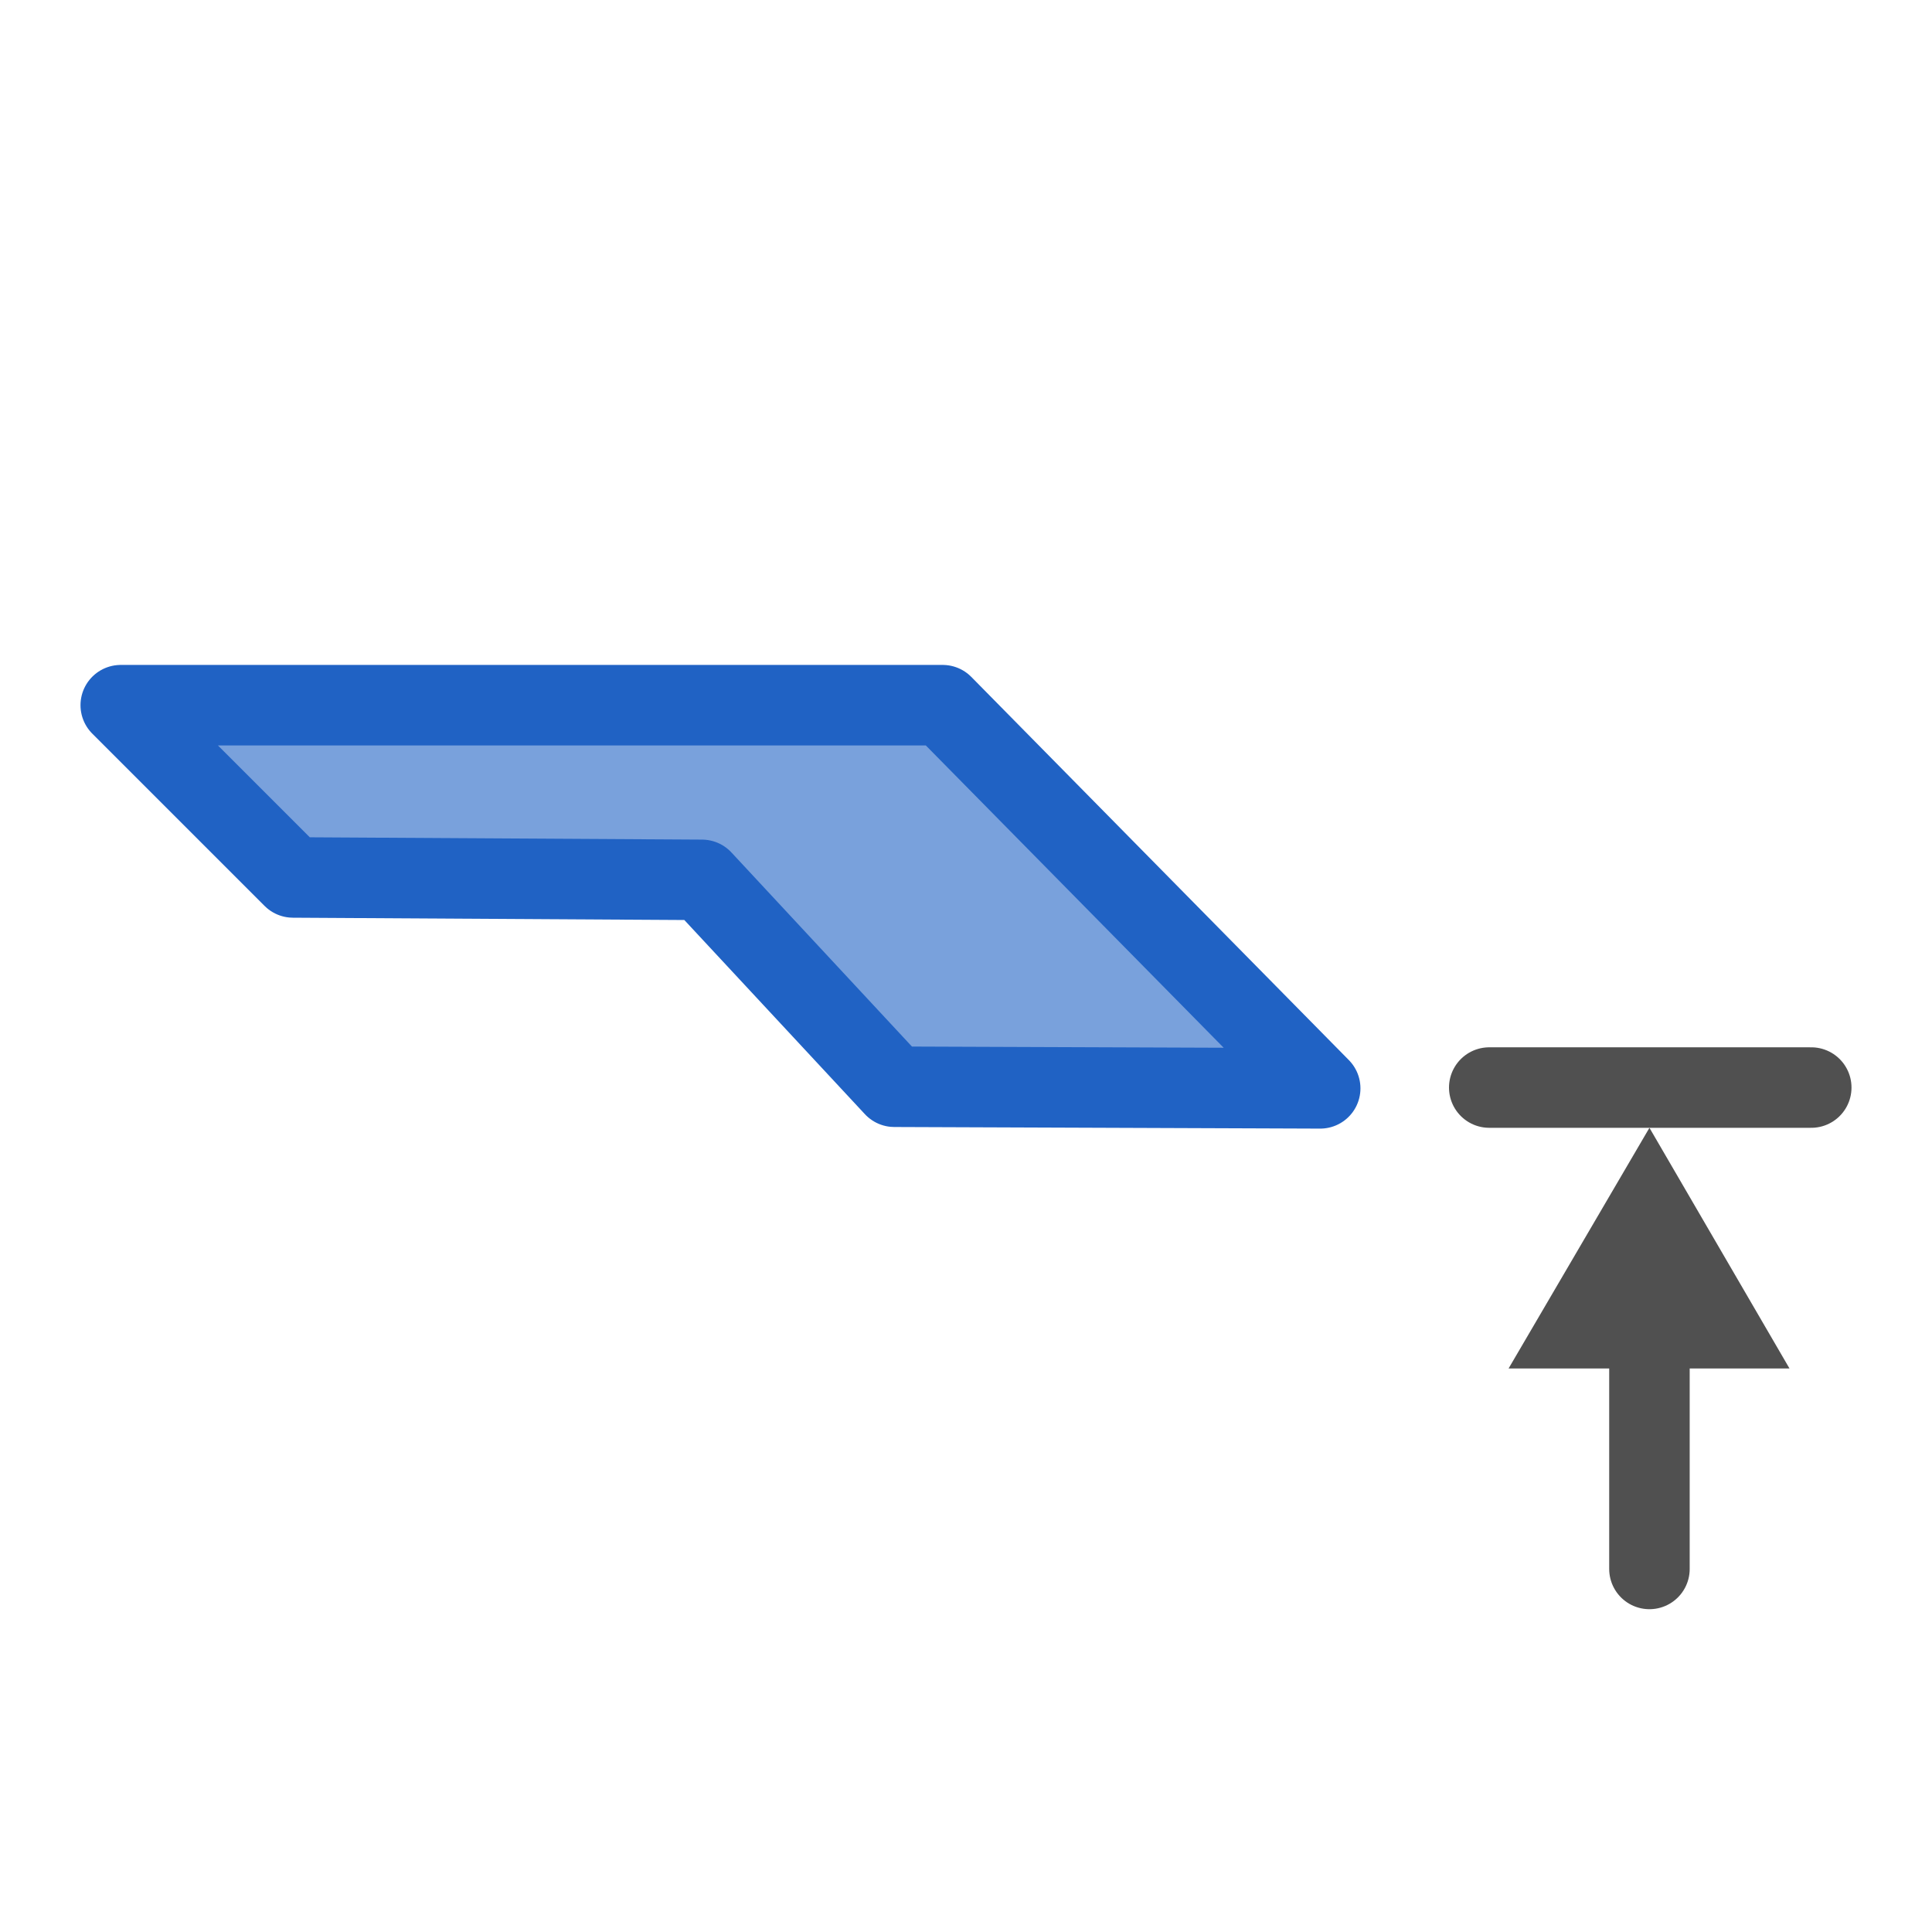
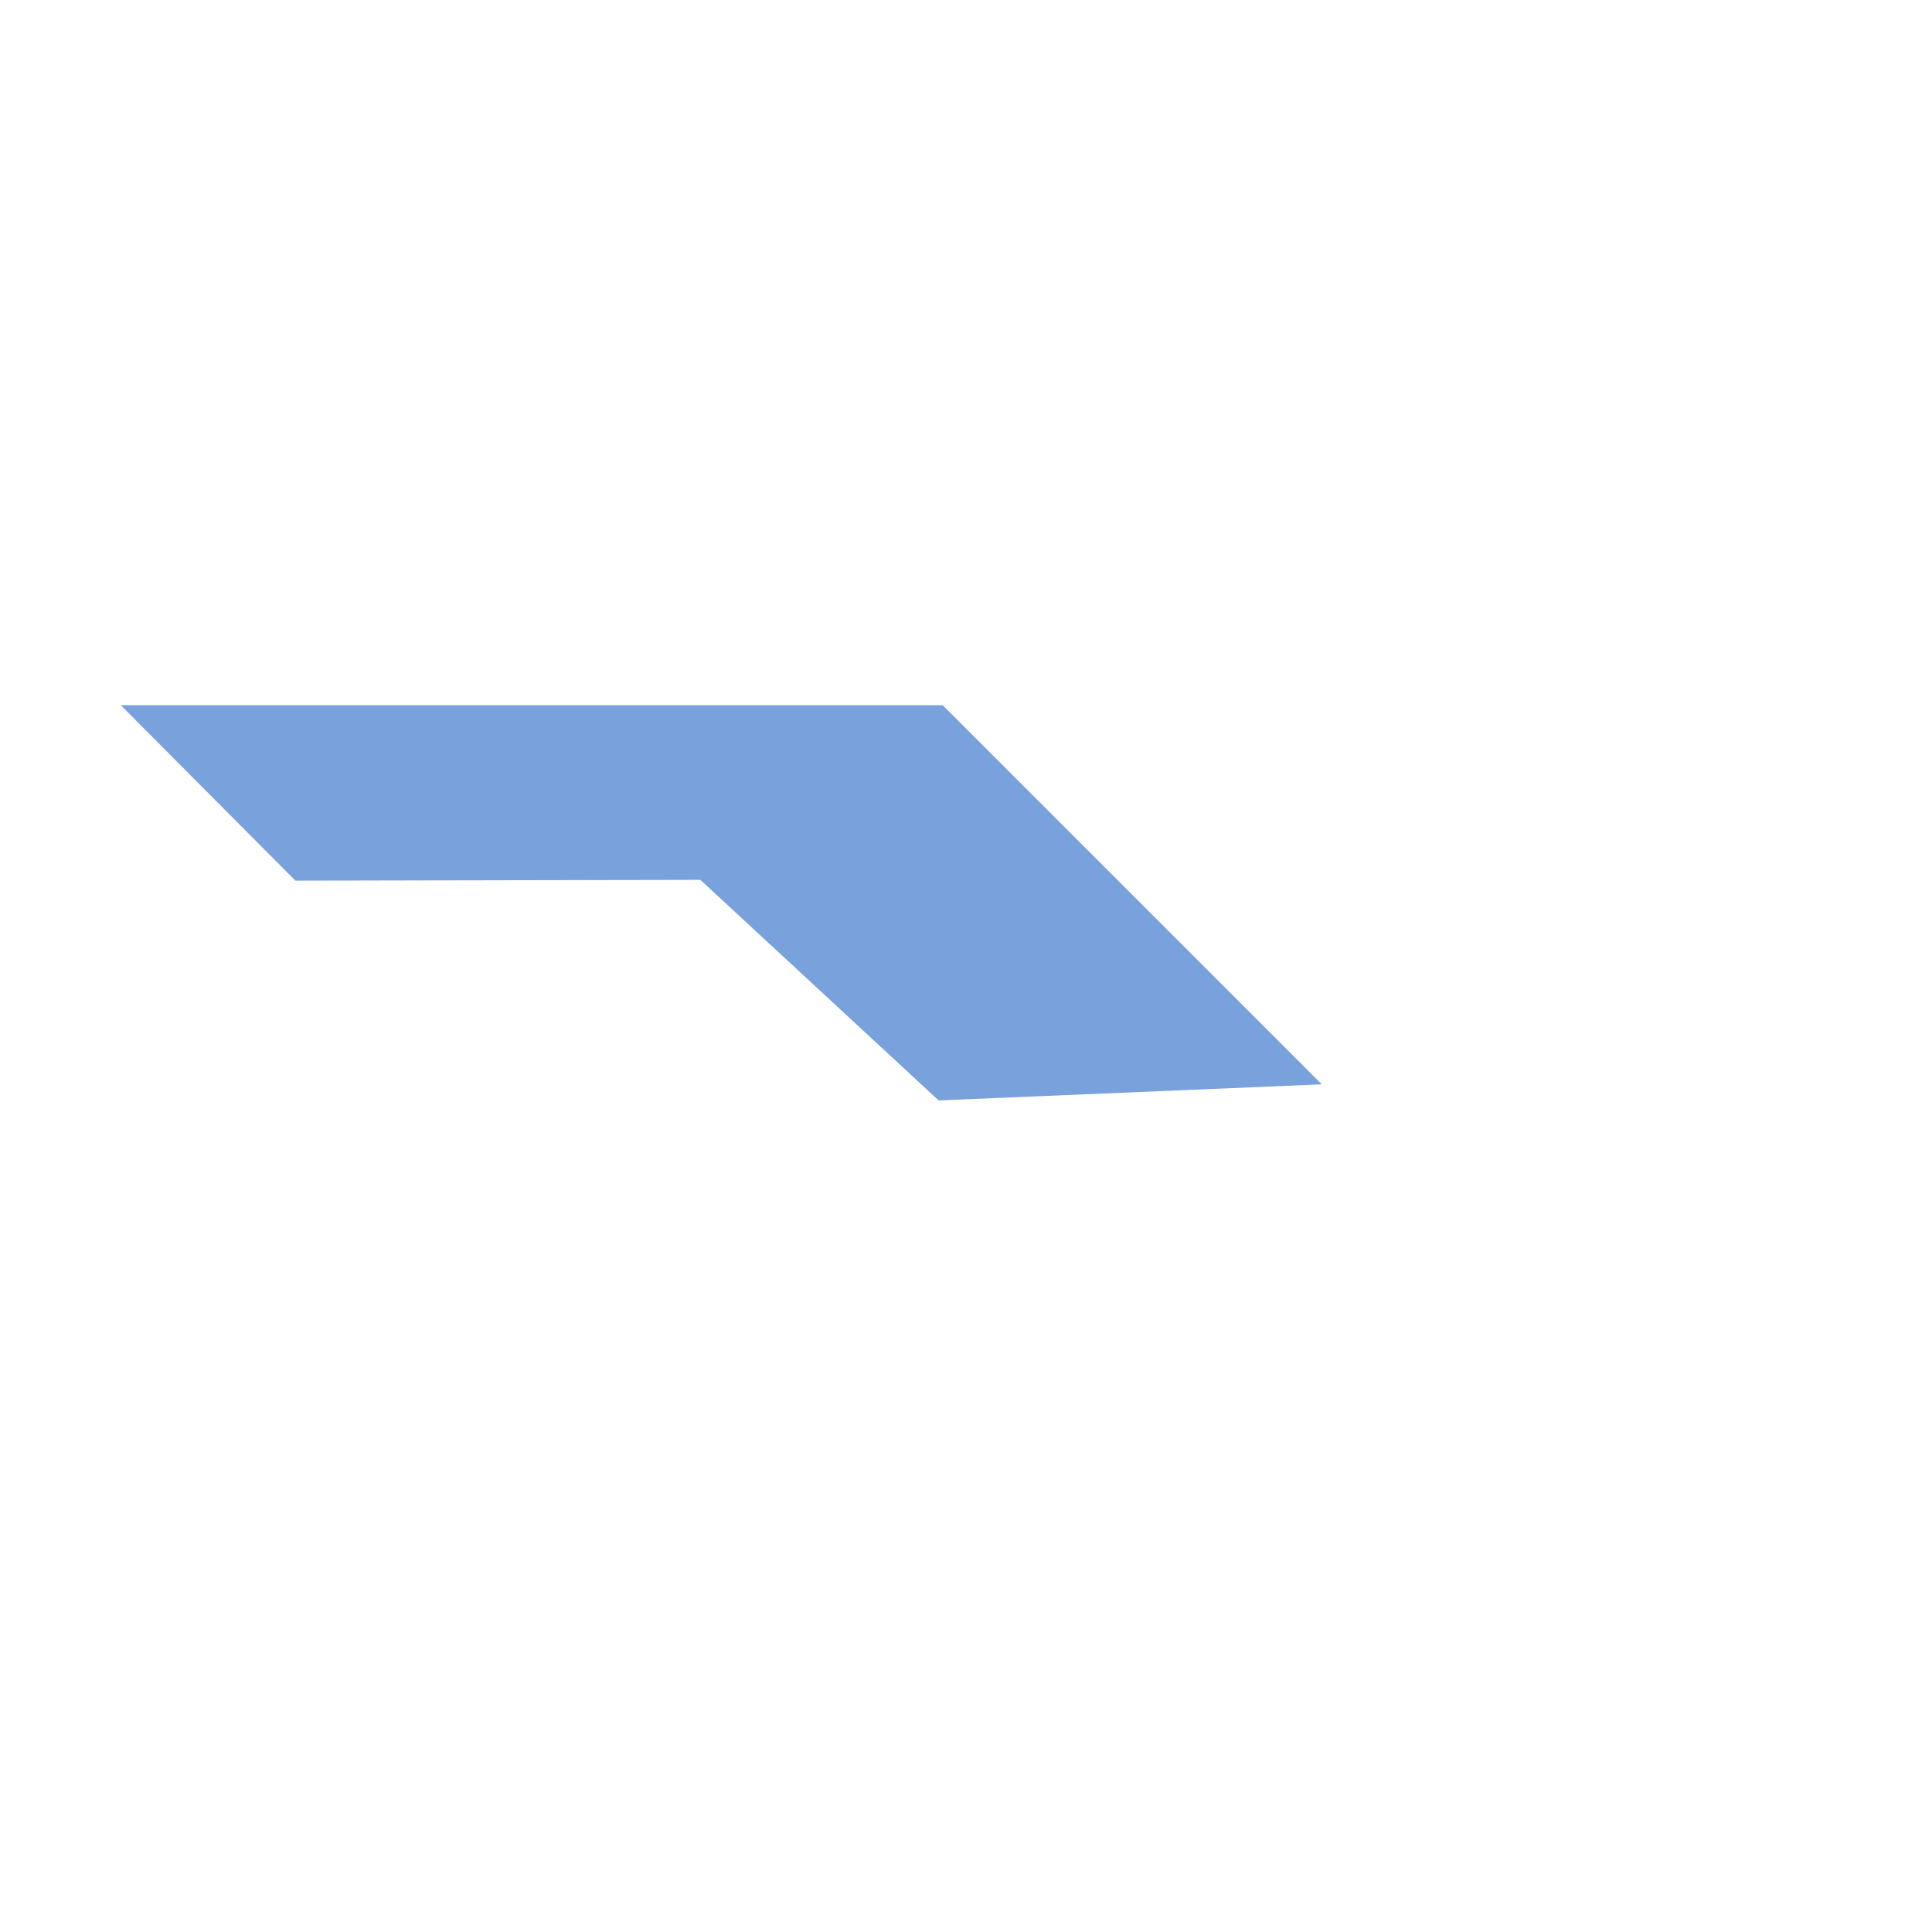
<svg xmlns="http://www.w3.org/2000/svg" id="icon" viewBox="0 0 24 24">
  <defs>
    <style>.cls-1{fill:#79a1dc;}.cls-2,.cls-3{fill:none;}.cls-2{stroke:#2062c4;stroke-linejoin:round;}.cls-3{stroke:#505050;stroke-linecap:round;stroke-miterlimit:10;}.cls-4{fill:#505050;}</style>
  </defs>
  <polygon class="cls-1" points="1.5 8.76 11.71 8.76 16.42 13.47 11.66 13.67 8.7 10.93 3.67 10.94 1.5 8.76" />
-   <polygon class="cls-2" points="1.5 8.76 11.71 8.76 16.4 13.52 11.11 13.5 8.72 10.93 3.64 10.9 1.5 8.76" />
-   <line class="cls-3" x1="22.5" y1="13.51" x2="18.5" y2="13.51" />
-   <line class="cls-3" x1="20.49" y1="16.52" x2="20.49" y2="19.49" />
-   <polygon class="cls-4" points="18.74 17 20.49 14.01 22.23 17 18.74 17" />
</svg>